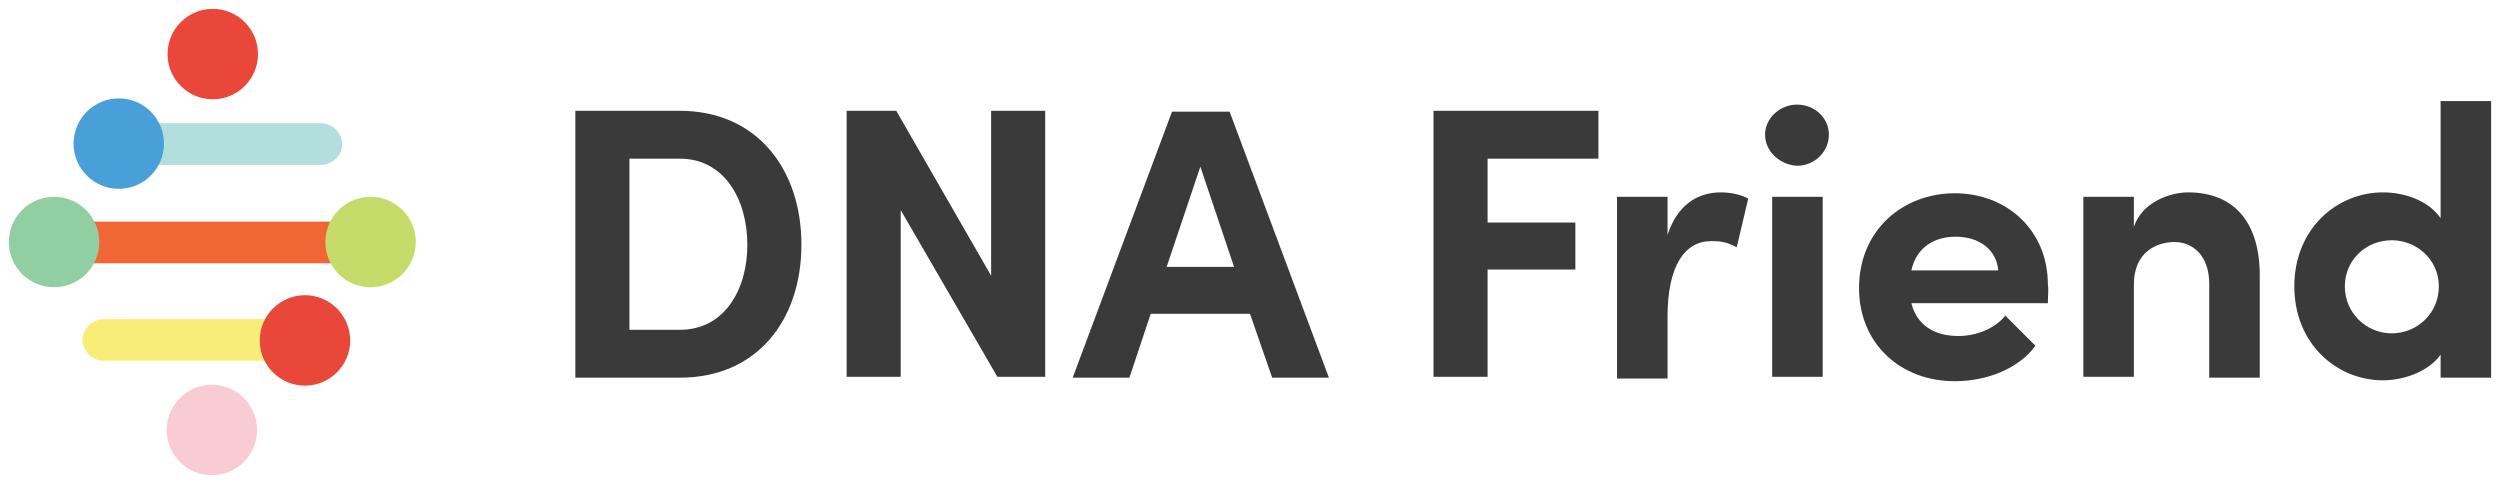
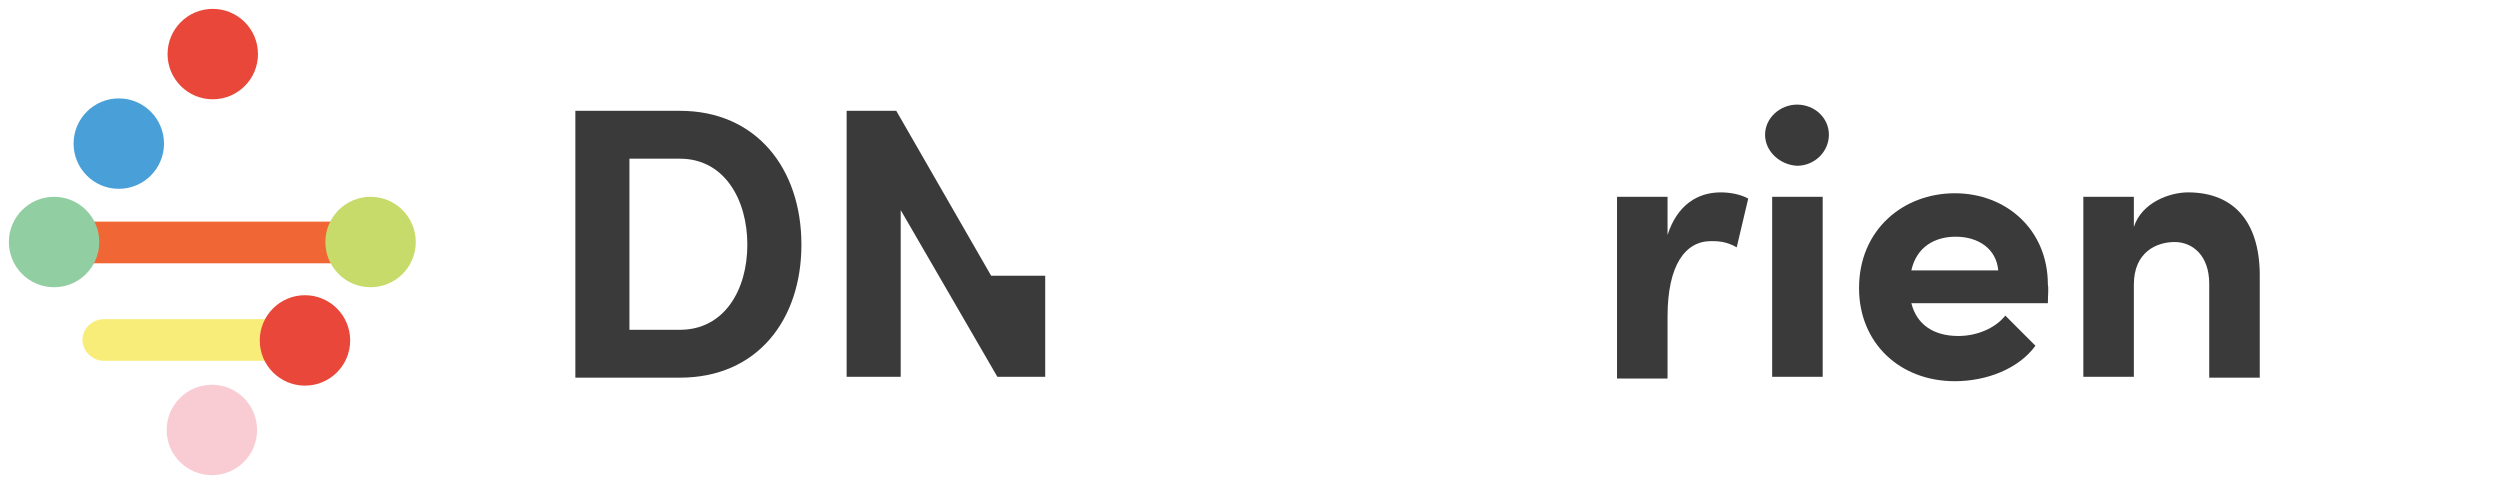
<svg xmlns="http://www.w3.org/2000/svg" version="1.1" id="Layer_1" x="0px" y="0px" width="282px" height="55px" viewBox="0 0 282 55" style="enable-background:new 0 0 282 55;" xml:space="preserve">
  <style type="text/css">
	.st0{fill:#F06634;}
	.st1{fill:#B2DFDB;}
	.st2{fill:#91CEA2;}
	.st3{fill:#C6DB6A;}
	.st4{fill:#E84739;}
	.st5{fill:#49A0D8;}
	.st6{fill:#F9ED7A;}
	.st7{fill:#F9CCD4;}
	.st8{fill:#3A3A3A;}
</style>
  <g>
    <g>
      <rect x="4.5" y="25" class="st0" width="38.9" height="4.7" />
-       <path class="st1" d="M36.2,18.6H13.1v-4.7h23.1c1.3,0,2.4,1.1,2.4,2.4l0,0C38.6,17.5,37.5,18.6,36.2,18.6z" />
      <circle class="st2" cx="6.1" cy="27.3" r="5.1" />
      <circle class="st3" cx="41.8" cy="27.3" r="5.1" />
      <circle class="st4" cx="24" cy="6.1" r="5.1" />
      <circle class="st5" cx="13.4" cy="16.2" r="5.1" />
      <path class="st6" d="M11.7,36h23.1v4.7H11.7c-1.3,0-2.4-1.1-2.4-2.4l0,0C9.3,37.1,10.4,36,11.7,36z" />
      <circle class="st7" cx="23.9" cy="48.5" r="5.1" />
      <circle class="st4" cx="34.4" cy="38.4" r="5.1" />
    </g>
    <g>
      <path class="st8" d="M64.9,12.5h11.8c8.6,0,13.7,6.5,13.7,15.1c0,8.5-5,15-13.7,15H64.9C64.9,42.6,64.9,12.5,64.9,12.5z     M76.7,37.2c5,0,7.6-4.5,7.6-9.6s-2.6-9.7-7.6-9.7H71v19.3L76.7,37.2L76.7,37.2z" />
-       <path class="st8" d="M117.9,12.5v30h-5.4l-10.9-18.8v18.8h-6.1v-30h5.6l10.7,18.6V12.5H117.9z" />
-       <path class="st8" d="M141,35.4h-11.2l-2.4,7.2h-6.4l11.2-30h6.5l11.2,30h-6.4L141,35.4z M139.2,30.1l-3.8-11.3l-3.8,11.3H139.2z" />
-       <path class="st8" d="M167.8,17.9v7.2h9.9v5.3h-9.9v12.1h-6.1v-30h18.6v5.4H167.8z" />
+       <path class="st8" d="M117.9,12.5v30h-5.4l-10.9-18.8v18.8h-6.1v-30h5.6l10.7,18.6H117.9z" />
      <path class="st8" d="M197.2,22.4l-1.3,5.5c-1.2-0.7-2.2-0.7-2.9-0.7c-2.9,0-4.9,2.7-4.9,8.5v7h-5.7V22.2h5.7v4.3    c1.1-3.4,3.4-4.8,6-4.8C195.1,21.7,196.3,21.9,197.2,22.4z" />
      <path class="st8" d="M199.1,15.2c0-1.9,1.7-3.4,3.6-3.4c2,0,3.6,1.5,3.6,3.4c0,1.9-1.6,3.5-3.6,3.5    C200.8,18.6,199.1,17.1,199.1,15.2z M199.9,22.2h5.7v20.3h-5.7V22.2z" />
      <path class="st8" d="M231,34.2h-15.4c0.6,2.4,2.5,3.7,5.3,3.7c2,0,4.1-0.8,5.3-2.3l3.4,3.4c-1.9,2.6-5.5,4-9.1,4    c-6.2,0-10.8-4.3-10.8-10.5c0-6.6,5-10.7,10.8-10.7c5.8,0,10.5,4.1,10.5,10.3C231.1,32.6,231,33.3,231,34.2z M225.4,30.5    c-0.2-2.4-2.2-3.8-4.8-3.8c-2.3,0-4.4,1.1-5,3.8H225.4z" />
      <path class="st8" d="M254.9,31.4v11.2h-5.7V32c0-3.2-1.9-4.7-3.9-4.7c-2,0-4.6,1.1-4.6,4.8v10.4h-5.7V22.2h5.7v3.4    c0.9-2.8,4.1-3.9,6.1-3.9C252.2,21.7,255,25.3,254.9,31.4z" />
-       <path class="st8" d="M281,11.4v31.2h-5.7V40c-1.4,2-4.3,2.9-6.5,2.9c-5.2,0-10-4.1-10-10.6s4.8-10.6,10-10.6    c2.4,0,5.1,0.9,6.5,2.9V11.4L281,11.4L281,11.4z M275.1,32.3c0-3.1-2.6-5.2-5.3-5.2c-2.9,0-5.3,2.2-5.3,5.2c0,3,2.4,5.3,5.3,5.3    C272.6,37.6,275.1,35.4,275.1,32.3z" />
    </g>
  </g>
</svg>